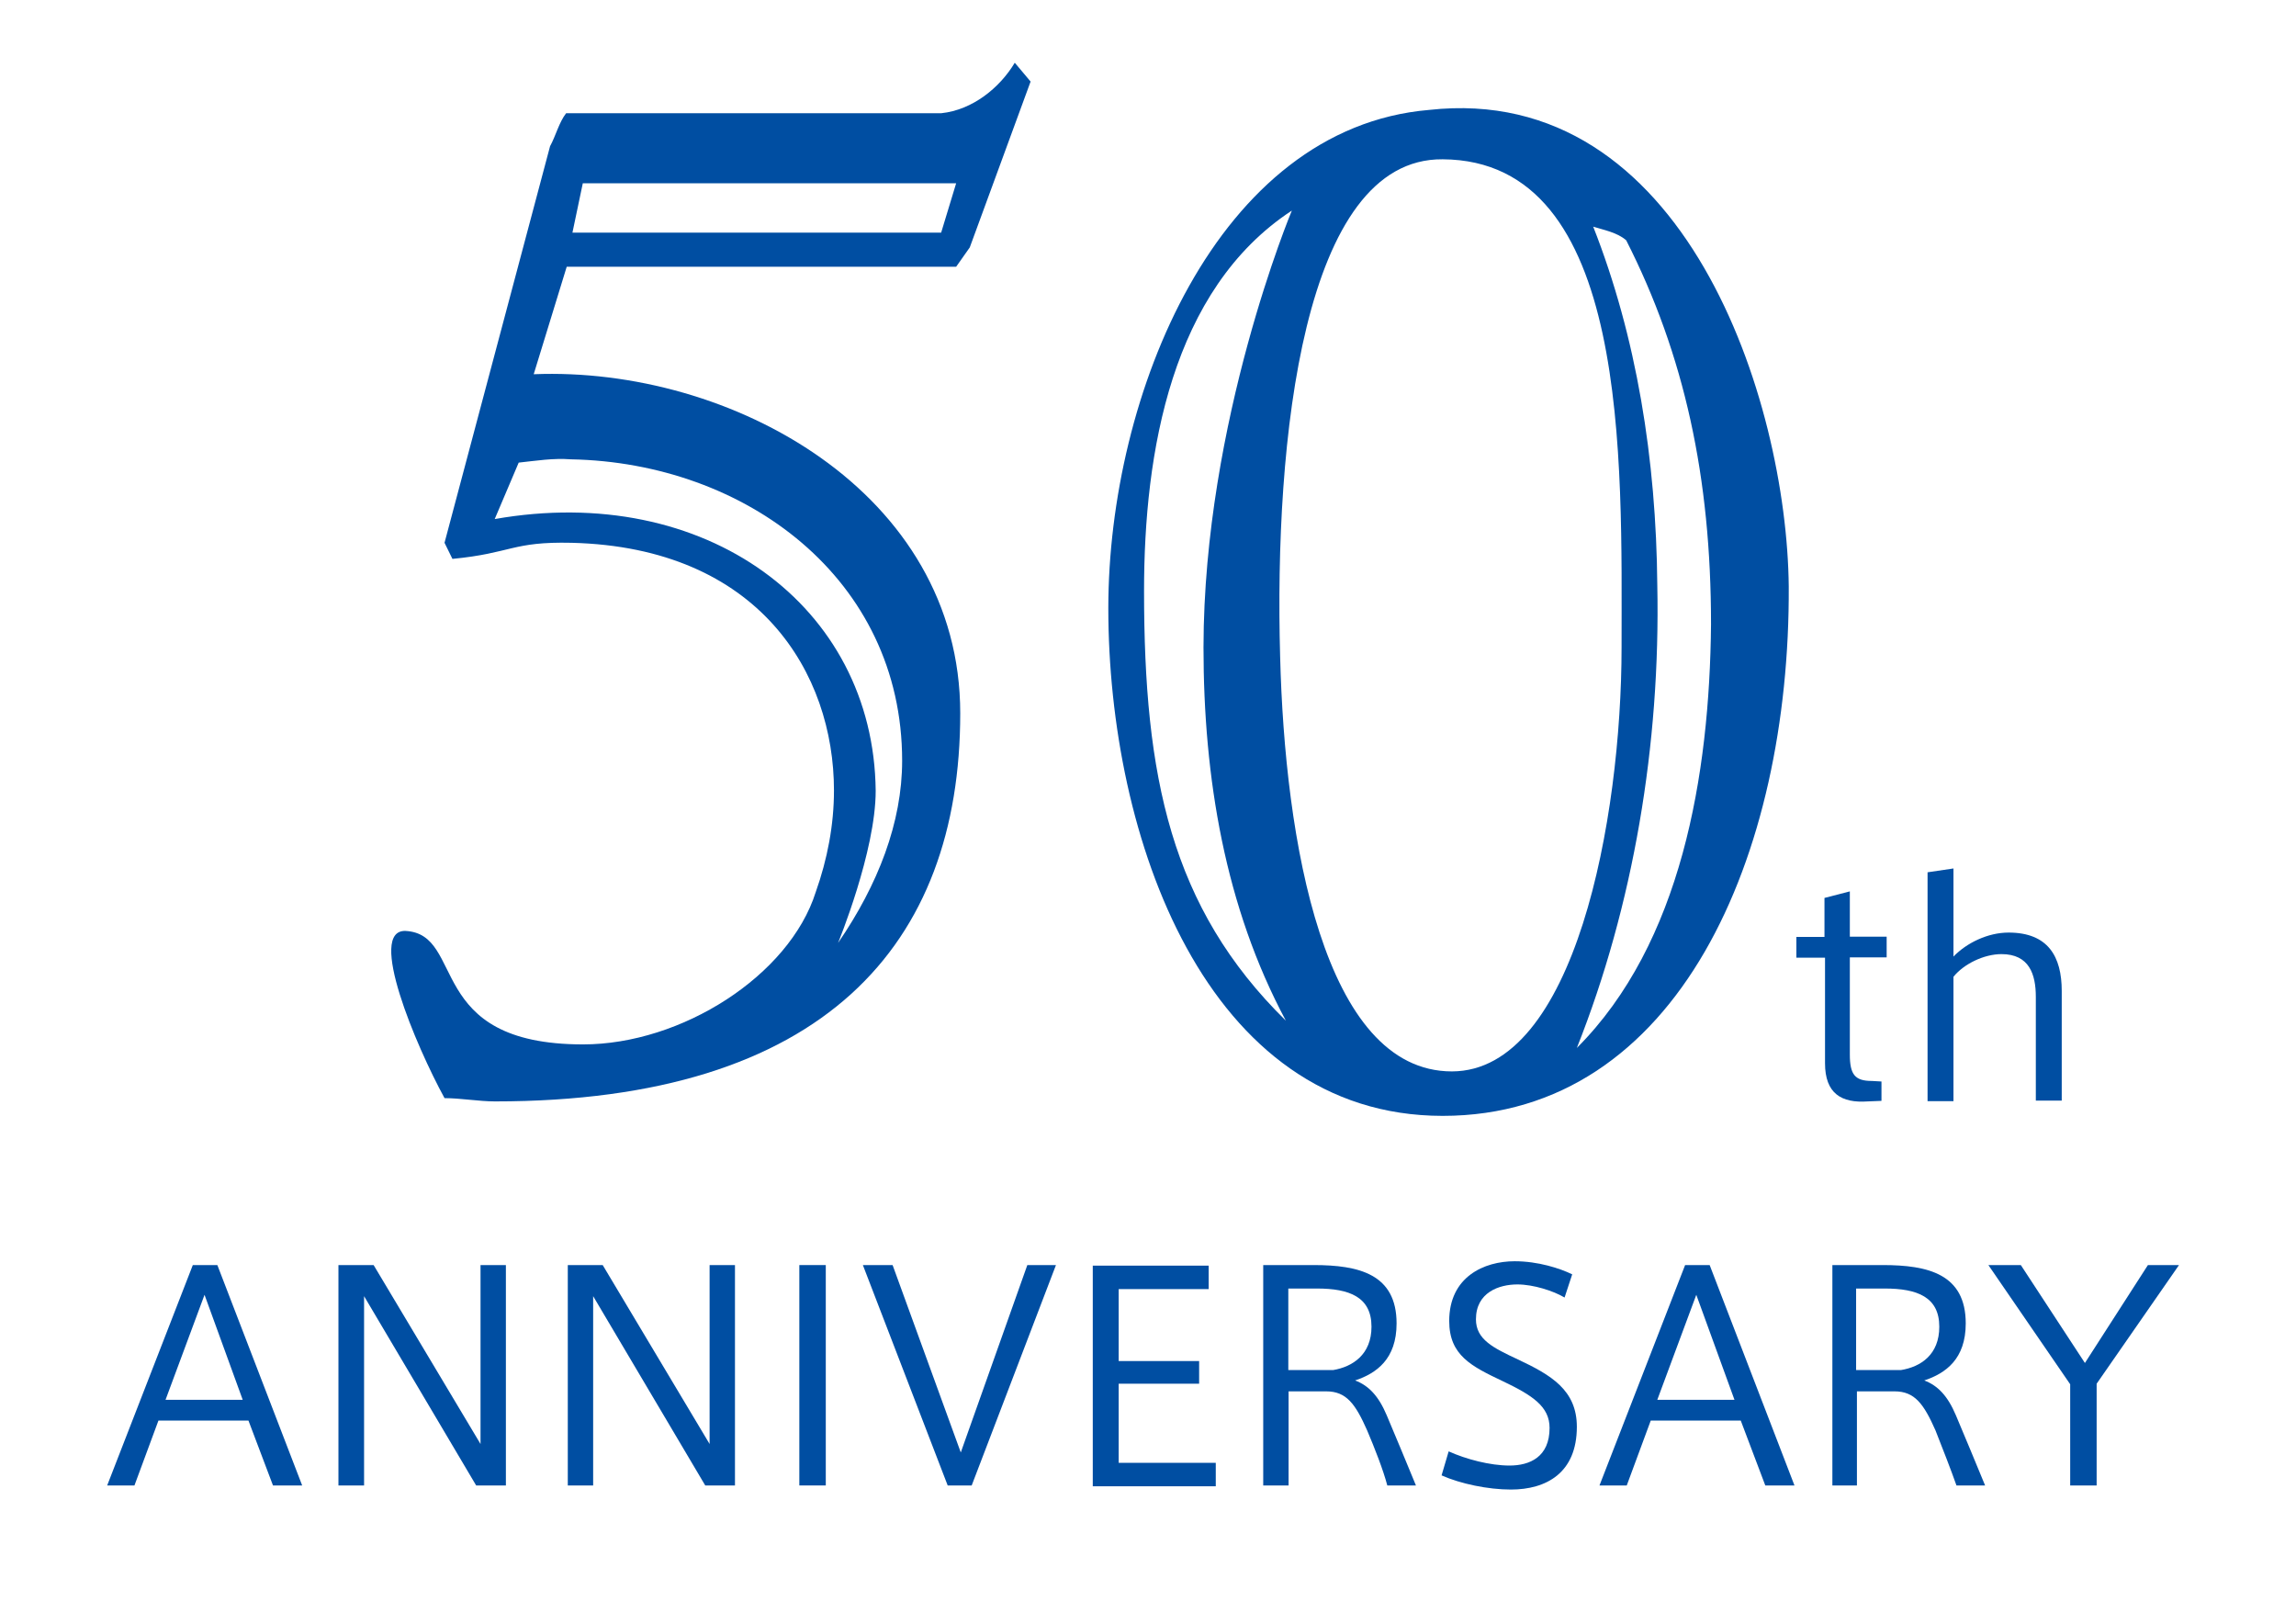
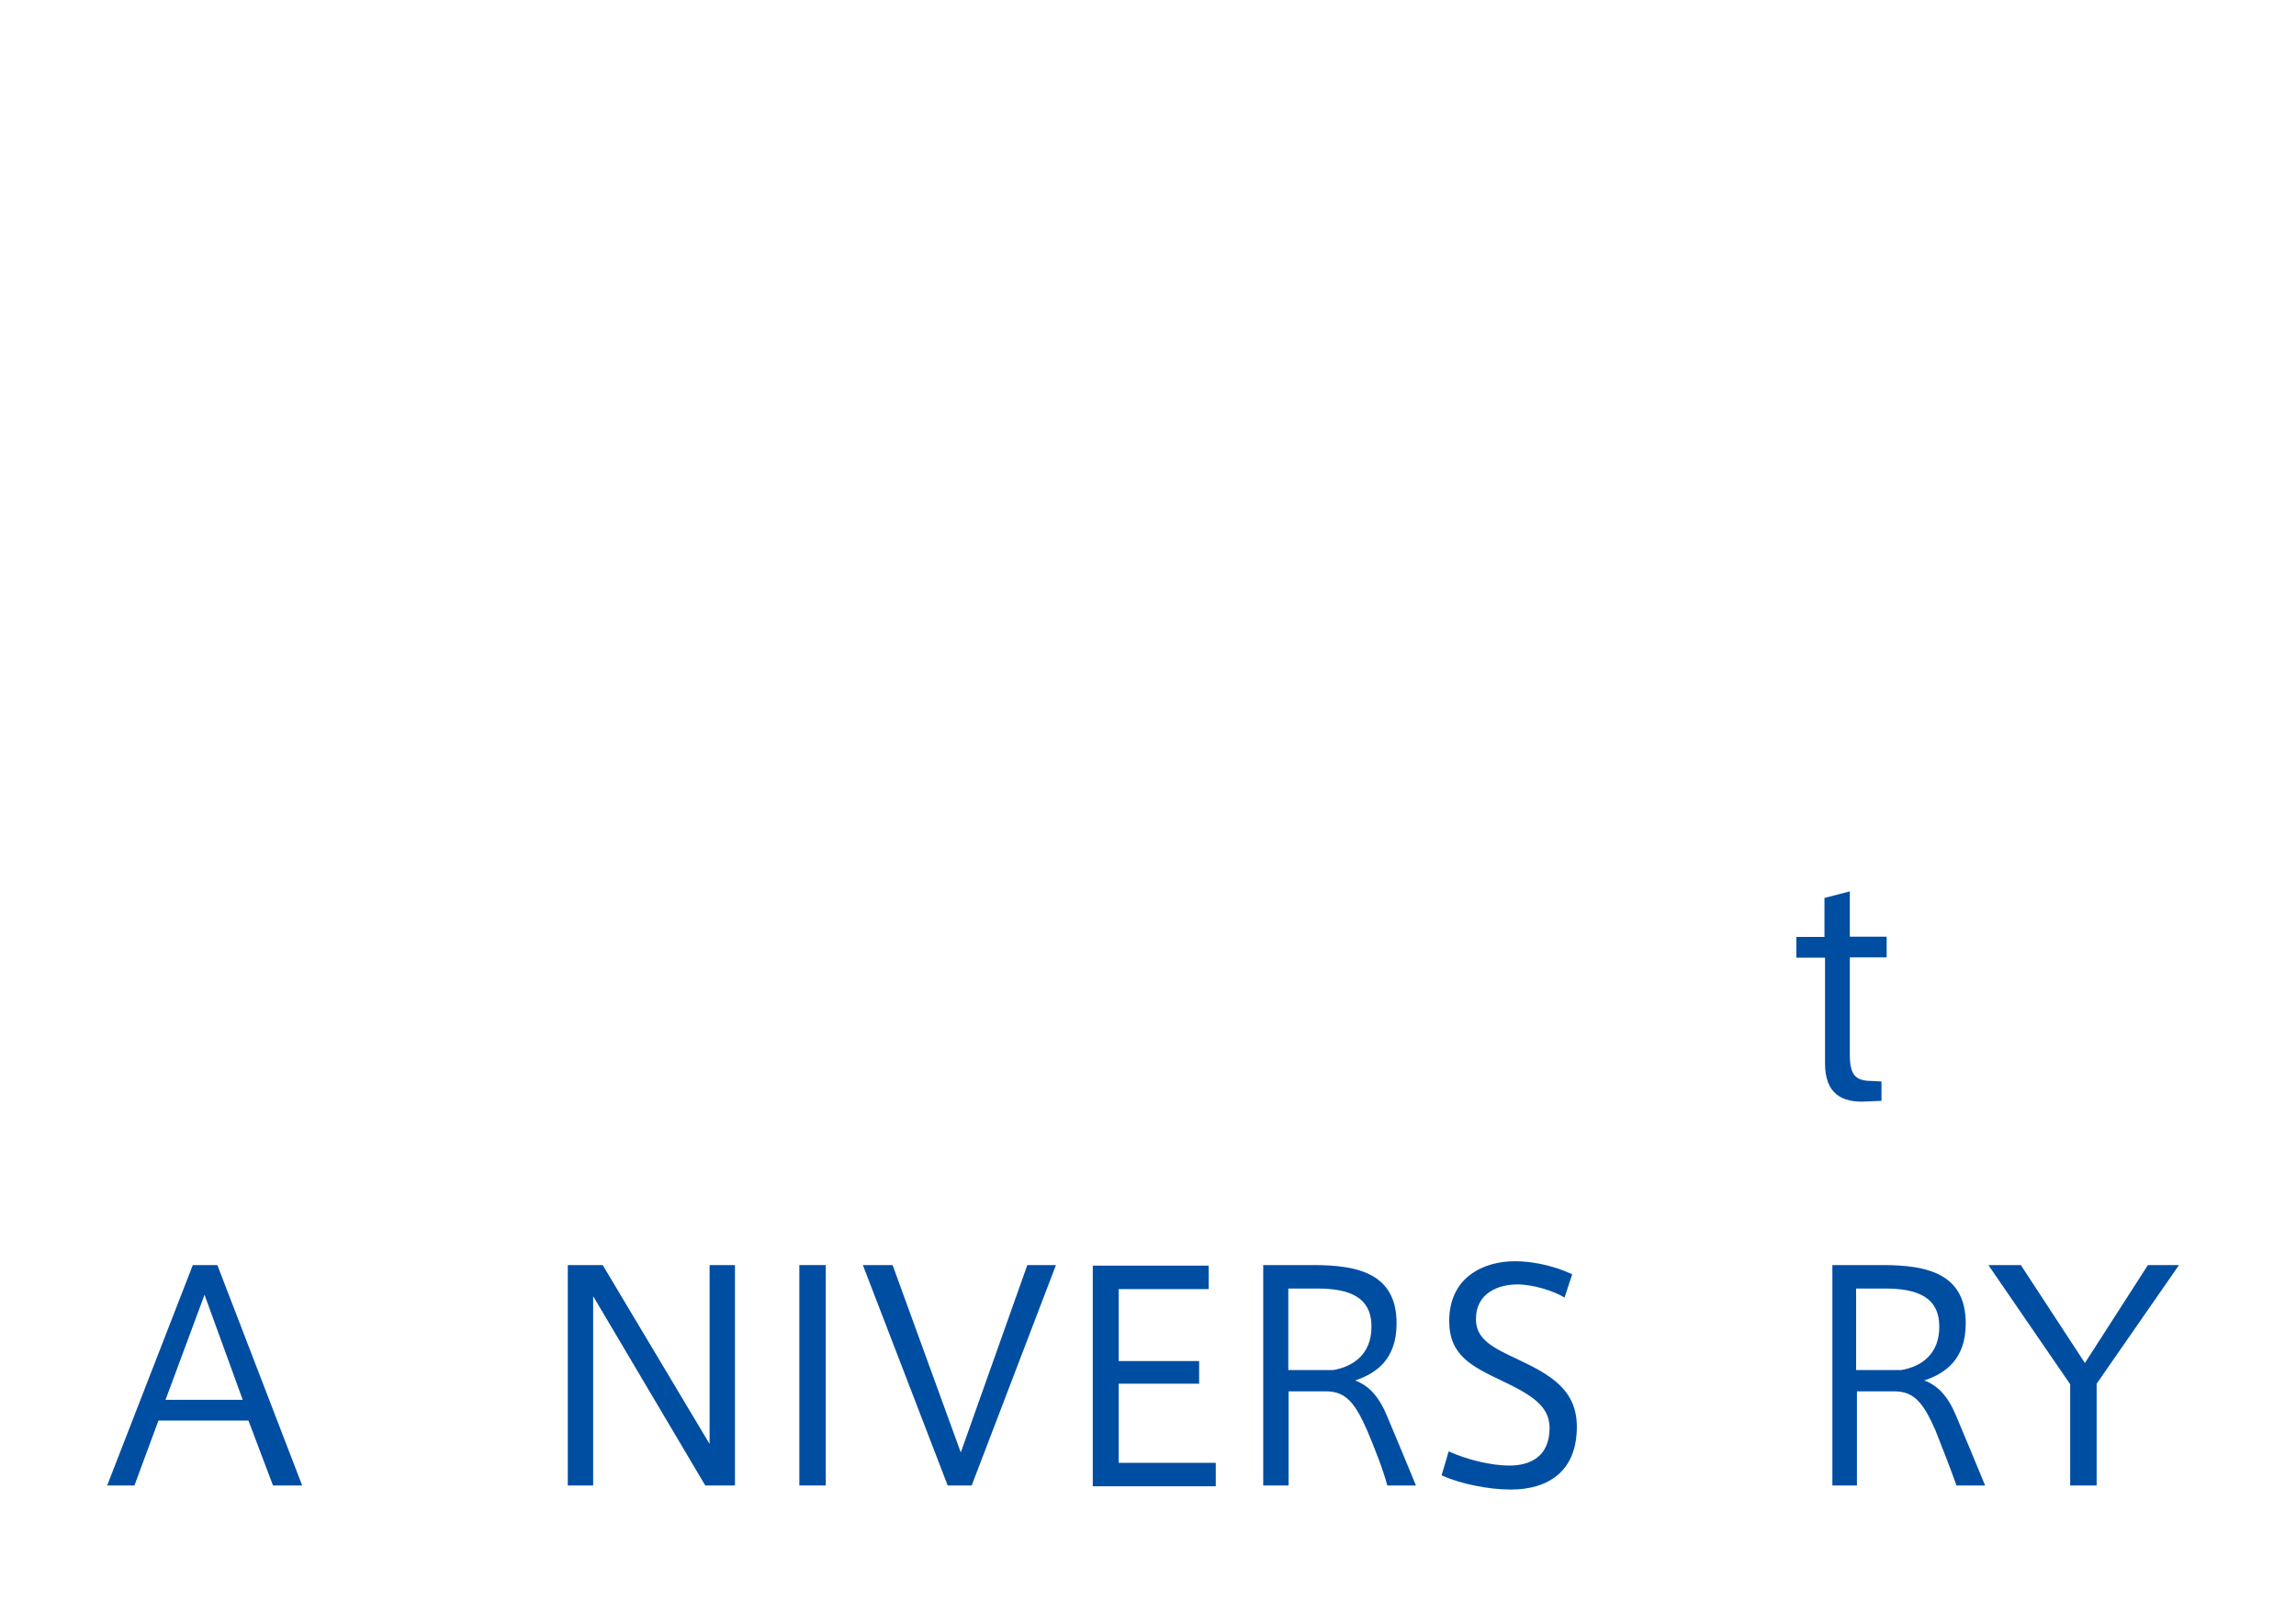
<svg xmlns="http://www.w3.org/2000/svg" version="1.1" id="レイヤー_1" x="0px" y="0px" viewBox="0 0 841.9 595.3" style="enable-background:new 0 0 841.9 595.3;" xml:space="preserve">
  <style type="text/css">
	.st0{fill:#004EA2;}
</style>
  <g>
    <g>
-       <path class="st0" d="M377.9,29.9l-22.3,60.8l-5,7.1H207.8l-12.1,39.4c72.2-2.9,156.4,43.2,156.4,124.3    c0,84.8-49.9,142.3-170.6,142.3c-5.9,0-12.6-1.2-18.5-1.2c-10.5-19.2-28.5-61.8-14.3-61.3c22.3,1.2,6.7,41.6,65.1,41.6    c36.1,0,75.6-25.2,85.3-55.8c4.3-12.1,6.7-24.7,6.7-37.3c0-42.8-27.3-89.1-96.2-90.8c-21.9-0.5-21.9,3.8-43.7,5.9l-2.9-5.9    l38.7-145.4c2.1-3.8,3.3-8.8,5.9-12.1h137.6c11.4-1.2,21.4-9.3,26.9-18.5L377.9,29.9z M321.1,289.9c0,22.3-13.8,55.8-13.8,55.8    c14.7-21.4,23.5-44.2,23.5-66.8c0-66.8-57.5-109.3-121.4-110.5c-6.7-0.5-12.6,0.5-19.2,1.2l-8.8,20.7    C258.6,176.7,320.4,222.1,321.1,289.9z M350.6,67.2H213.7l-3.8,18.1h135.2L350.6,67.2z" />
-       <path class="st0" d="M655.9,215c0.5,98.4-40.4,194.1-126.9,194.1c-87,0-122.6-102.4-122.6-186.1c0-78.2,39.9-176.1,117.6-182.7    C617.7,29.9,655.2,146.6,655.9,215z M473.7,77.2c-44.2,29-54.2,88.6-54.2,139.5c0,67.7,9.7,116,52,157.5    c-22.3-41.6-30.2-89.1-30.2-136.9C441.4,154.2,473.7,77.2,473.7,77.2z M594.6,237.3c0-68.4,3.3-178.5-65.6-178.9    c-51.3-0.5-61.8,103.4-59.6,182.3c1.7,67.2,15.9,152.1,63,152.1C577.5,392.7,594.6,300.3,594.6,237.3z M596.3,88.1    c-3.3-2.9-8.3-3.8-12.1-5c15.9,40.4,23.1,85.3,23.5,131.4c1.2,58.5-8.8,117.6-29.5,169.7c38.3-38.3,48.7-100,49.2-155.4    C627.4,175.1,617.7,130.2,596.3,88.1z" />
-     </g>
+       </g>
    <g>
      <g>
        <path class="st0" d="M689.9,396.5v7.1l-5,0.2c-9.7,0.7-15.7-2.9-15.7-14v-38.7h-10.5v-7.6H669v-14.3l9.3-2.4v16.6h13.5v7.6h-13.5     v35.6c0,7.4,1.9,9.7,8.1,9.7L689.9,396.5L689.9,396.5z" />
-         <path class="st0" d="M736.5,341.9c14.5,0,19.5,8.8,19.5,21.4v40.2h-9.5v-38c0-8.3-2.4-15.7-12.6-15.7c-6.4,0-13.8,3.6-17.6,8.3     v45.6h-9.5v-83.9l9.5-1.4v32.3C721.1,345.7,728.9,341.9,736.5,341.9z" />
      </g>
    </g>
    <g>
      <path class="st0" d="M70.7,463.8h9l31.1,80.8h-10.7l-9-23.8h-33l-8.8,23.8h-10L70.7,463.8z M89,513.2l-14-38.5l-14.3,38.5H89z" />
-       <path class="st0" d="M133.4,544.6h-9.3v-80.8H137l39.2,65.6v-65.6h9.3v80.8h-10.9l-41.1-69.4V544.6z" />
      <path class="st0" d="M217.5,544.6h-9.3v-80.8h12.8l39.2,65.6v-65.6h9.3v80.8h-10.9l-41.1-69.4V544.6z" />
      <path class="st0" d="M302.8,544.6h-9.7v-80.8h9.7V544.6z" />
      <path class="st0" d="M376.7,463.8h10.5l-30.9,80.8h-8.8l-31.1-80.8h10.9l25,68.7L376.7,463.8z" />
      <path class="st0" d="M410.2,499h29.5v8.3h-29.5v29h35.6v8.6h-45.1V464h42.5v8.6h-33V499z" />
      <path class="st0" d="M501.3,524.4c-4.3-9.7-7.6-14.3-15-14.3h-13.8v34.5h-9.3v-80.8h18.5c16.6,0,30.4,3.3,30.4,21.4    c0,13.1-7.4,18.3-15.2,20.9c5,1.9,8.6,5.7,11.6,12.8c2.9,6.9,7.6,18.1,10.7,25.7h-10.5C507.2,538.9,504.1,531,501.3,524.4z     M502.9,486.4c0-10.9-8.1-14-20-14h-10.5v29.9h16.4C496,501.1,502.9,496.6,502.9,486.4z" />
      <path class="st0" d="M573.7,475.7c-4-2.4-11.4-4.8-17.3-4.8c-6.7,0-15.2,2.9-15.2,12.8c0,7.4,6.4,10.5,15.4,14.7    c12.1,5.7,21.6,11.2,21.6,24.7c0,16.9-11.2,23-24.2,23c-8.3,0-18.5-2.1-25.4-5.2l2.6-8.8c6.4,2.9,15.2,5.2,22.3,5.2    c7.4,0,14.7-3.1,14.7-13.8c0-7.8-6.2-11.9-17.1-17.1c-11.6-5.5-19.7-9.5-19.7-22.1c0-16.2,12.8-21.9,24-21.9    c8.6,0,16.6,2.6,21.1,4.8L573.7,475.7z" />
-       <path class="st0" d="M617.9,463.8h9l31.1,80.8h-10.7l-9-23.8h-33l-8.8,23.8h-10L617.9,463.8z M636,513.2l-14-38.5l-14.3,38.5H636z    " />
      <path class="st0" d="M709.7,524.4c-4.3-9.7-7.6-14.3-15-14.3h-13.8v34.5h-9v-80.8h18.5c16.6,0,30.4,3.3,30.4,21.4    c0,13.1-7.4,18.3-15.2,20.9c5,1.9,8.6,5.7,11.6,12.8c2.9,6.9,7.6,18.1,10.7,25.7h-10.5C715.4,538.9,712.3,531,709.7,524.4z     M711.1,486.4c0-10.9-8.1-14-20-14h-10.5v29.9h16.4C704.4,501.1,711.1,496.6,711.1,486.4z" />
      <path class="st0" d="M729.1,463.8H741l23.5,35.9l23.1-35.9H799l-30.2,43.5v37.3h-9.7v-37.1L729.1,463.8z" />
    </g>
  </g>
</svg>